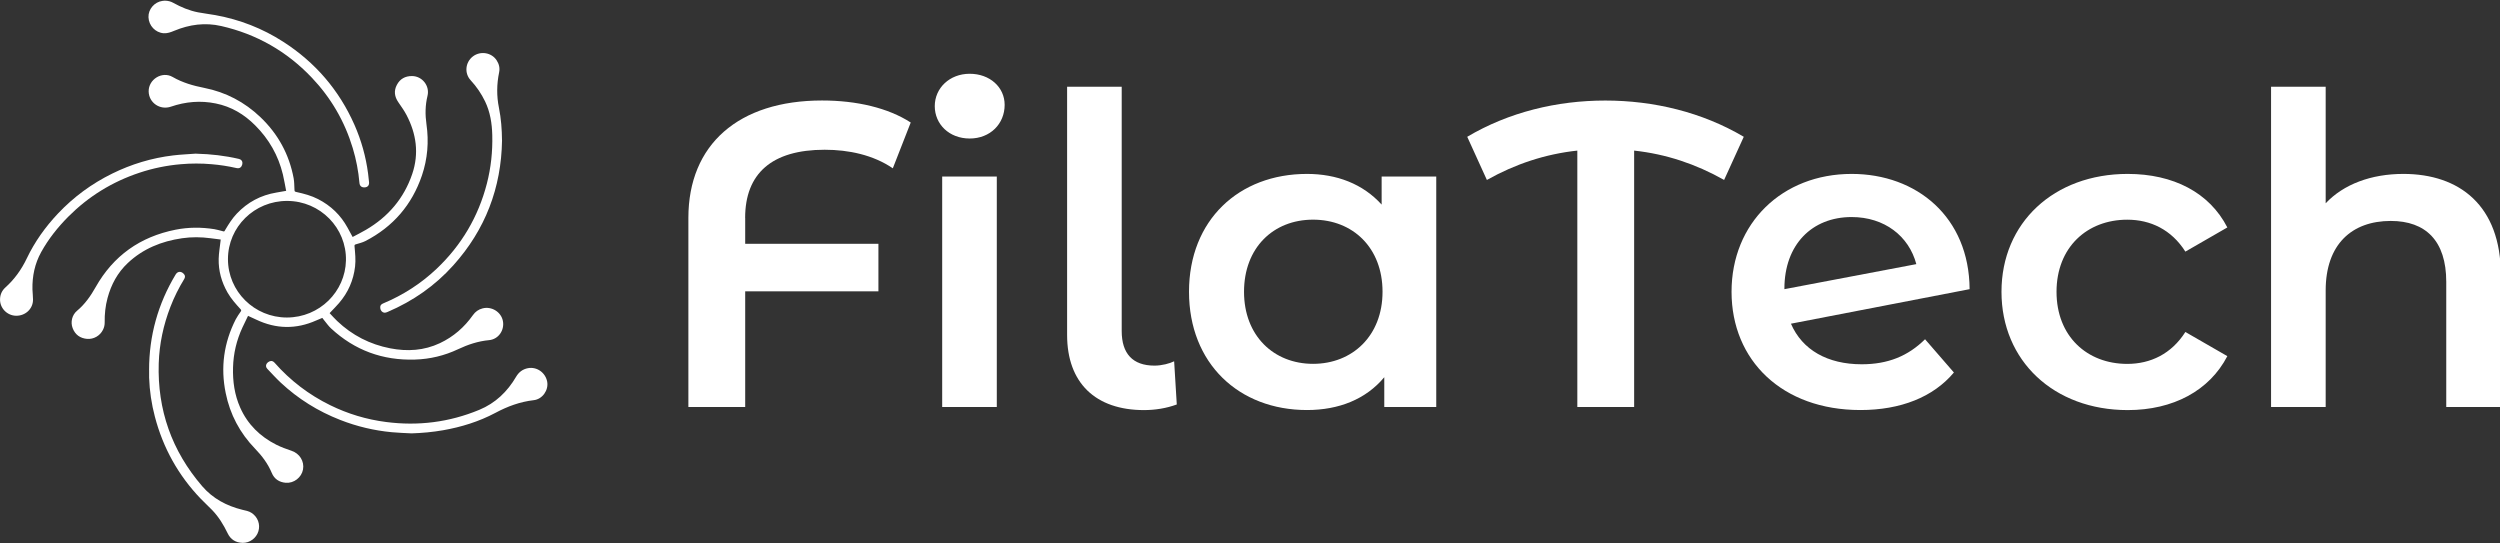
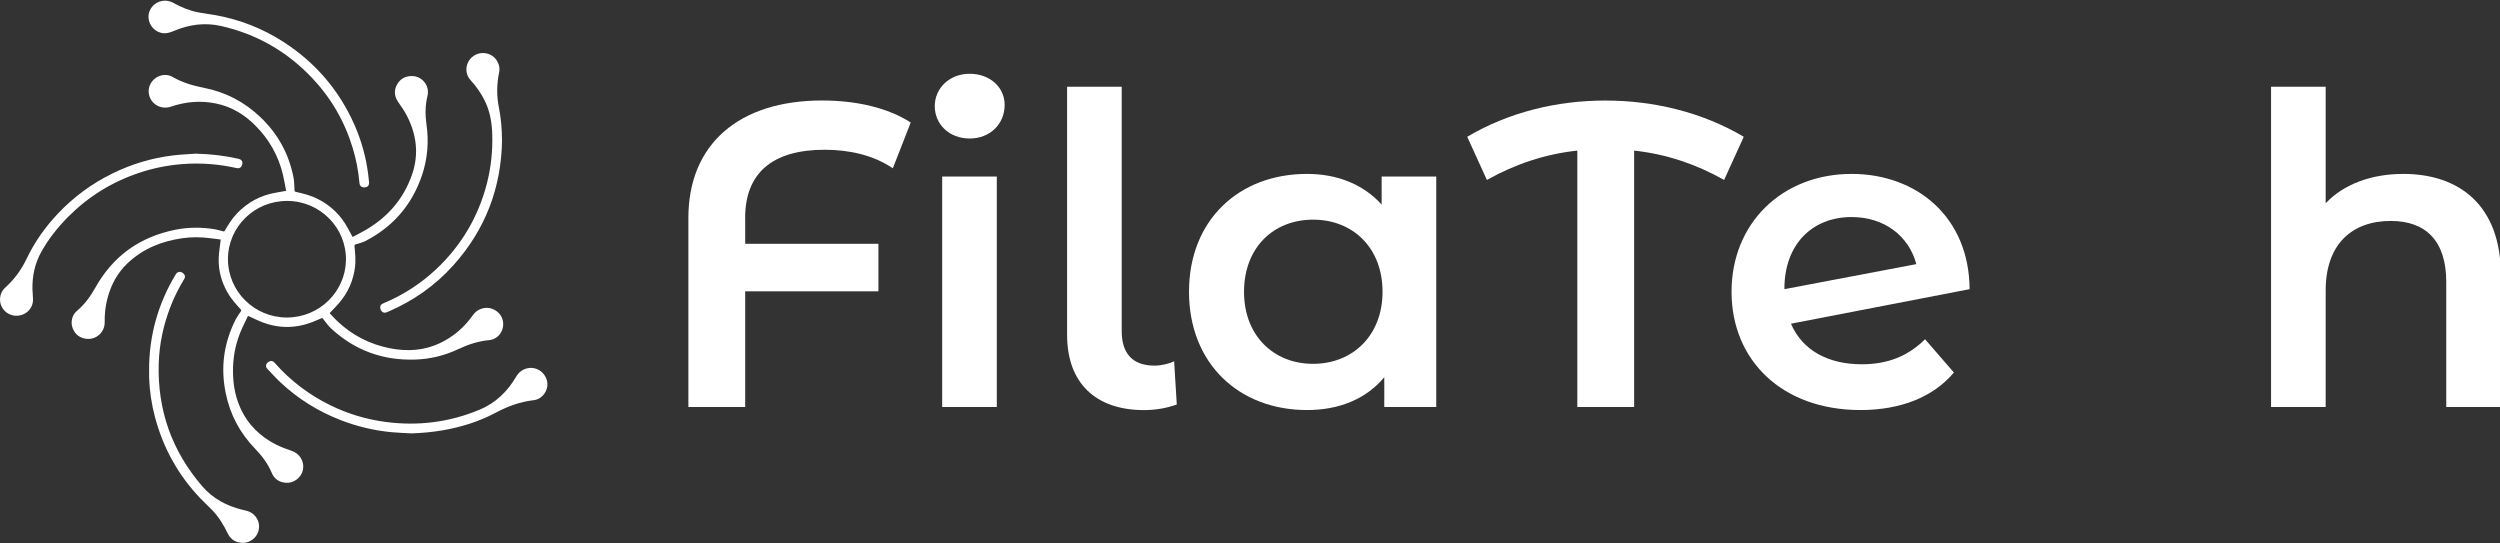
<svg xmlns="http://www.w3.org/2000/svg" width="138" height="30" xml:space="preserve">
  <rect width="100%" height="100%" fill="#333333" stroke="none" />
  <defs>
    <clipPath id="clip0">
      <rect x="0" y="0" width="138" height="30" />
    </clipPath>
  </defs>
  <g clip-path="url(#clip0)">
    <path d="M40.647 11.993 40.647 13.421 47.914 13.421 47.914 16.043 40.647 16.043 40.647 22.428 37.548 22.428 37.548 11.99C37.548 7.939 40.287 5.51 44.838 5.51 46.721 5.51 48.437 5.915 49.676 6.726L48.699 9.253C47.627 8.514 46.293 8.229 44.982 8.229 42.099 8.229 40.644 9.54 40.644 11.995Z" fill="#FFFFFF" transform="matrix(1.012 0 0 1 0 0.037)" />
    <path d="M50.987 5.823C50.987 4.823 51.798 4.035 52.893 4.035 53.989 4.035 54.799 4.774 54.799 5.751 54.799 6.801 54.011 7.609 52.893 7.609 51.775 7.609 50.987 6.821 50.987 5.821ZM51.392 9.707 54.371 9.707 54.371 22.431 51.392 22.431 51.392 9.707Z" fill="#FFFFFF" transform="matrix(1.012 0 0 1 0 0.037)" />
    <path d="M58.206 18.452 58.206 4.751 61.184 4.751 61.184 18.239C61.184 19.478 61.779 20.145 62.972 20.145 63.377 20.145 63.806 20.027 64.044 19.906L64.188 22.29C63.616 22.503 62.998 22.6 62.4 22.6 59.755 22.6 58.206 21.099 58.206 18.454Z" fill="#FFFFFF" transform="matrix(1.012 0 0 1 0 0.037)" />
    <path d="M78.341 9.707 78.341 22.431 75.506 22.431 75.506 20.786C74.505 22.002 73.028 22.597 71.289 22.597 67.572 22.597 64.855 20.024 64.855 16.069 64.855 12.113 67.572 9.563 71.289 9.563 72.91 9.563 74.339 10.112 75.362 11.256L75.362 9.707 78.341 9.707ZM75.411 16.069C75.411 13.637 73.79 12.088 71.622 12.088 69.454 12.088 67.856 13.637 67.856 16.069 67.856 18.501 69.478 20.047 71.622 20.047 73.767 20.047 75.411 18.498 75.411 16.069Z" fill="#FFFFFF" transform="matrix(1.012 0 0 1 0 0.037)" />
    <path d="M94.045 9.897C92.496 9.014 90.877 8.468 89.135 8.276L89.135 22.431 86.036 22.431 86.036 8.276C84.297 8.465 82.653 9.014 81.103 9.897L80.031 7.514C82.293 6.157 84.915 5.513 87.56 5.513 90.205 5.513 92.85 6.157 95.115 7.514L94.042 9.897Z" fill="#FFFFFF" transform="matrix(1.012 0 0 1 0 0.037)" />
    <path d="M105.004 18.691 106.576 20.525C105.455 21.882 103.67 22.597 101.477 22.597 97.21 22.597 94.448 19.858 94.448 16.069 94.448 12.28 97.21 9.563 100.999 9.563 104.55 9.563 107.41 11.946 107.433 15.925L97.688 17.831C98.306 19.283 99.689 20.071 101.548 20.071 102.977 20.071 104.075 19.619 105.004 18.688ZM97.331 15.902 97.331 15.925 104.527 14.543C104.121 12.993 102.787 11.944 100.999 11.944 98.832 11.944 97.331 13.468 97.331 15.899Z" fill="#FFFFFF" transform="matrix(1.012 0 0 1 0 0.037)" />
-     <path d="M109.172 16.069C109.172 12.257 112.033 9.563 116.057 9.563 118.536 9.563 120.513 10.587 121.491 12.518L119.202 13.852C118.441 12.636 117.297 12.09 116.034 12.09 113.841 12.09 112.174 13.614 112.174 16.071 112.174 18.529 113.841 20.05 116.034 20.05 117.297 20.05 118.441 19.501 119.202 18.288L121.491 19.622C120.513 21.528 118.536 22.6 116.057 22.6 112.03 22.6 109.172 19.883 109.172 16.071Z" fill="#FFFFFF" transform="matrix(1.012 0 0 1 0 0.037)" />
    <path d="M136.41 15.14 136.41 22.431 133.432 22.431 133.432 15.52C133.432 13.255 132.311 12.159 130.405 12.159 128.284 12.159 126.855 13.447 126.855 15.997L126.855 22.431 123.876 22.431 123.876 4.751 126.855 4.751 126.855 11.184C127.832 10.135 129.333 9.563 131.095 9.563 134.145 9.563 136.41 11.303 136.41 15.14Z" fill="#FFFFFF" transform="matrix(1.012 0 0 1 0 0.037)" />
    <path d="M15.607 10.492C15.546 10.184 15.499 9.884 15.43 9.592 15.181 8.545 14.671 7.642 13.916 6.88 13.316 6.272 12.613 5.846 11.769 5.674 10.936 5.502 10.123 5.574 9.322 5.851 8.73 6.057 8.122 5.638 8.109 5.013 8.096 4.346 8.84 3.874 9.417 4.212 9.958 4.528 10.536 4.694 11.141 4.815 12.321 5.051 13.342 5.597 14.206 6.431 15.168 7.36 15.774 8.486 16.017 9.802 16.053 10.002 16.051 10.207 16.061 10.412 16.069 10.538 16.064 10.538 16.184 10.566 16.587 10.656 16.982 10.761 17.351 10.954 18.047 11.315 18.583 11.839 18.955 12.526 19.047 12.695 19.139 12.865 19.234 13.044 19.481 12.911 19.727 12.788 19.96 12.649 21.179 11.928 22.038 10.905 22.487 9.561 22.864 8.435 22.71 7.344 22.169 6.303 22.041 6.057 21.877 5.831 21.723 5.6 21.517 5.295 21.476 4.977 21.646 4.651 21.815 4.32 22.102 4.158 22.472 4.161 23.031 4.163 23.454 4.705 23.318 5.256 23.192 5.777 23.187 6.298 23.262 6.824 23.398 7.786 23.323 8.727 23.015 9.648 22.472 11.264 21.446 12.477 19.932 13.268 19.768 13.352 19.581 13.396 19.401 13.452 19.347 13.47 19.332 13.491 19.337 13.55 19.37 13.924 19.411 14.299 19.368 14.676 19.28 15.438 18.988 16.11 18.493 16.692 18.342 16.869 18.18 17.033 18.021 17.203 18.003 17.223 17.985 17.244 17.98 17.249 18.121 17.398 18.249 17.549 18.393 17.685 19.209 18.47 20.176 18.973 21.287 19.191 22.218 19.373 23.126 19.319 23.993 18.906 24.734 18.552 25.327 18.029 25.796 17.357 25.927 17.169 26.102 17.041 26.325 16.985 26.817 16.859 27.333 17.182 27.43 17.677 27.53 18.188 27.189 18.693 26.676 18.739 26.076 18.796 25.524 18.983 24.988 19.239 24.247 19.593 23.459 19.786 22.638 19.811 20.876 19.868 19.342 19.299 18.054 18.088 17.916 17.959 17.808 17.798 17.688 17.652 17.652 17.608 17.618 17.559 17.58 17.511 17.469 17.559 17.359 17.603 17.249 17.652 16.151 18.147 15.058 18.129 13.973 17.605 13.829 17.536 13.683 17.469 13.529 17.398 13.427 17.616 13.321 17.826 13.224 18.041 12.903 18.742 12.731 19.478 12.711 20.248 12.69 21.015 12.793 21.761 13.103 22.466 13.509 23.39 14.186 24.06 15.076 24.514 15.34 24.647 15.62 24.75 15.899 24.845 16.341 24.993 16.61 25.422 16.528 25.881 16.448 26.317 16.033 26.648 15.589 26.612 15.23 26.584 14.961 26.402 14.825 26.071 14.614 25.56 14.294 25.129 13.916 24.734 13.085 23.865 12.547 22.841 12.311 21.661 12.023 20.242 12.208 18.885 12.857 17.593 12.934 17.441 13.037 17.3 13.132 17.157 13.168 17.105 13.16 17.074 13.121 17.031 12.862 16.744 12.606 16.454 12.413 16.115 12.085 15.535 11.913 14.912 11.928 14.248 11.936 13.924 11.993 13.604 12.028 13.28 12.031 13.252 12.034 13.221 12.039 13.185 11.851 13.16 11.672 13.137 11.49 13.114 10.972 13.044 10.451 13.037 9.933 13.114 8.812 13.278 7.798 13.693 6.97 14.483 6.413 15.012 6.064 15.669 5.867 16.41 5.749 16.851 5.703 17.297 5.71 17.754 5.713 17.9 5.682 18.041 5.615 18.172 5.456 18.495 5.113 18.698 4.753 18.67 4.369 18.637 4.097 18.436 3.961 18.072 3.838 17.744 3.927 17.349 4.202 17.118 4.635 16.751 4.946 16.3 5.218 15.81 6.182 14.083 7.642 13.031 9.579 12.642 10.282 12.501 10.987 12.501 11.693 12.613 11.831 12.636 11.967 12.68 12.105 12.713 12.249 12.747 12.213 12.775 12.298 12.631 12.48 12.323 12.667 12.021 12.914 11.757 13.504 11.126 14.222 10.736 15.076 10.592 15.251 10.564 15.425 10.53 15.612 10.497ZM15.651 17.49C17.436 17.485 18.832 16.056 18.87 14.345 18.911 12.549 17.469 11.059 15.666 11.054 13.878 11.049 12.434 12.488 12.434 14.268 12.434 16.048 13.873 17.49 15.651 17.49Z" fill="#FFFFFF" transform="matrix(1.012 0 0 1 0 0.037)" />
    <path d="M22.449 23.885C22.09 23.865 21.73 23.857 21.371 23.821 20.404 23.729 19.465 23.503 18.56 23.144 17.346 22.664 16.261 21.982 15.315 21.086 15.058 20.843 14.822 20.578 14.578 20.319 14.496 20.232 14.489 20.125 14.548 20.035 14.614 19.932 14.758 19.863 14.855 19.899 14.899 19.914 14.943 19.945 14.973 19.981 15.83 20.966 16.843 21.751 18.013 22.331 18.975 22.808 19.988 23.118 21.056 23.257 22.81 23.488 24.506 23.272 26.14 22.587 27.022 22.218 27.674 21.584 28.149 20.763 28.297 20.507 28.505 20.343 28.798 20.286 29.282 20.194 29.754 20.53 29.847 21.033 29.931 21.499 29.588 22 29.111 22.053 28.361 22.141 27.679 22.397 27.02 22.754 26.127 23.234 25.165 23.536 24.167 23.713 23.6 23.813 23.028 23.867 22.451 23.885Z" fill="#FFFFFF" transform="matrix(1.012 0 0 1 0 0.037)" />
    <path d="M10.705 8.447C11.492 8.465 12.267 8.555 13.031 8.735 13.152 8.763 13.221 8.845 13.224 8.955 13.224 9.096 13.147 9.222 13.031 9.245 12.985 9.255 12.934 9.248 12.888 9.238 12.444 9.135 11.995 9.066 11.541 9.027 10.982 8.978 10.425 8.978 9.869 9.027 9.094 9.094 8.34 9.25 7.603 9.499 6.118 9.999 4.825 10.807 3.725 11.923 3.148 12.511 2.642 13.155 2.245 13.881 1.896 14.519 1.755 15.209 1.77 15.935 1.775 16.123 1.801 16.31 1.801 16.497 1.806 17.008 1.385 17.405 0.867 17.392 0.372 17.38-0.026 16.949 0.003 16.451 0.015 16.207 0.113 15.997 0.295 15.83 0.793 15.376 1.172 14.84 1.46 14.229 1.893 13.311 2.473 12.488 3.166 11.746 4.017 10.836 5.002 10.102 6.121 9.545 7.17 9.022 8.278 8.683 9.443 8.542 9.861 8.491 10.284 8.476 10.705 8.442Z" fill="#FFFFFF" transform="matrix(1.012 0 0 1 0 0.037)" />
    <path d="M8.132 20.389C8.132 18.498 8.614 16.741 9.581 15.114 9.707 14.904 9.925 14.935 10.056 15.122 10.11 15.202 10.094 15.286 10.046 15.368 9.751 15.856 9.499 16.366 9.296 16.9 8.912 17.905 8.691 18.947 8.658 20.024 8.581 22.587 9.368 24.85 11.031 26.804 11.608 27.482 12.357 27.887 13.216 28.102 13.393 28.146 13.573 28.172 13.729 28.279 14.06 28.503 14.209 28.908 14.094 29.29 13.983 29.662 13.627 29.937 13.237 29.929 12.86 29.921 12.58 29.744 12.418 29.403 12.195 28.934 11.931 28.495 11.572 28.118 11.369 27.905 11.151 27.707 10.948 27.492 9.725 26.202 8.896 24.691 8.45 22.972 8.265 22.264 8.158 21.541 8.134 20.809 8.129 20.671 8.134 20.532 8.134 20.394Z" fill="#FFFFFF" transform="matrix(1.012 0 0 1 0 0.037)" />
    <path d="M27.384 7.709C27.343 10.333 26.474 12.639 24.729 14.607 23.731 15.733 22.528 16.582 21.145 17.18 21.056 17.218 20.966 17.251 20.873 17.192 20.768 17.128 20.74 17.02 20.74 16.91 20.74 16.808 20.812 16.749 20.904 16.71 21.987 16.251 22.956 15.62 23.808 14.807 25.175 13.498 26.091 11.923 26.558 10.092 26.781 9.214 26.874 8.324 26.851 7.419 26.835 6.777 26.74 6.157 26.463 5.569 26.258 5.136 25.994 4.746 25.673 4.394 25.319 4.007 25.378 3.399 25.796 3.076 26.207 2.76 26.812 2.86 27.089 3.291 27.22 3.494 27.274 3.717 27.225 3.956 27.092 4.607 27.084 5.259 27.215 5.913 27.333 6.505 27.377 7.106 27.382 7.711Z" fill="#FFFFFF" transform="matrix(1.012 0 0 1 0 0.037)" />
    <path d="M8.989 0C9.166 0.003 9.312 0.041 9.448 0.118 9.876 0.359 10.323 0.549 10.805 0.644 11.118 0.705 11.436 0.741 11.749 0.798 13.08 1.042 14.317 1.531 15.451 2.27 17.2 3.409 18.495 4.936 19.332 6.849 19.709 7.714 19.958 8.614 20.078 9.548 20.099 9.704 20.114 9.861 20.13 10.02 20.145 10.184 20.063 10.289 19.912 10.305 19.729 10.323 19.622 10.238 19.606 10.058 19.55 9.407 19.429 8.768 19.242 8.142 18.801 6.662 18.052 5.356 16.992 4.233 15.638 2.796 13.996 1.847 12.072 1.401 11.19 1.195 10.333 1.313 9.504 1.662 9.32 1.739 9.137 1.811 8.93 1.798 8.478 1.767 8.114 1.38 8.099 0.911 8.083 0.475 8.424 0.072 8.858 0.013 8.907 0.005 8.955 0.003 8.981 1.81561e-16Z" fill="#FFFFFF" transform="matrix(1.012 0 0 1 0 0.037)" />
  </g>
</svg>